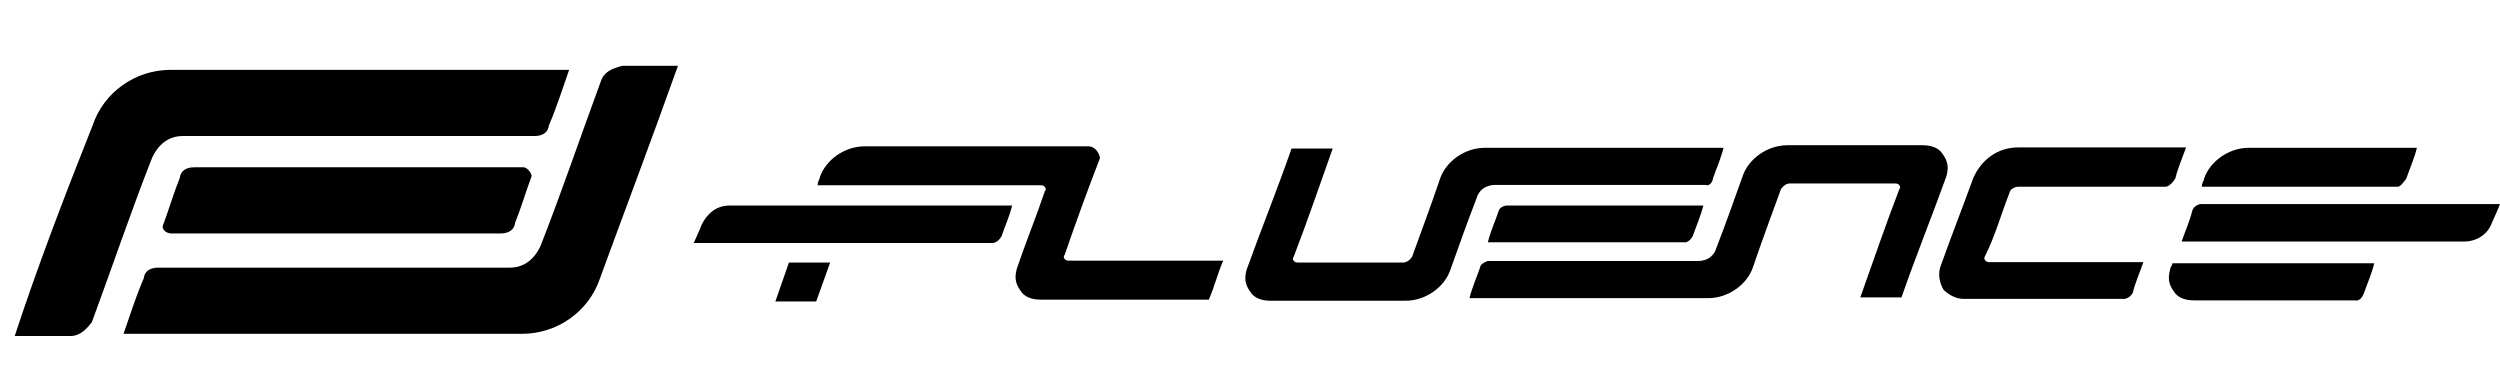
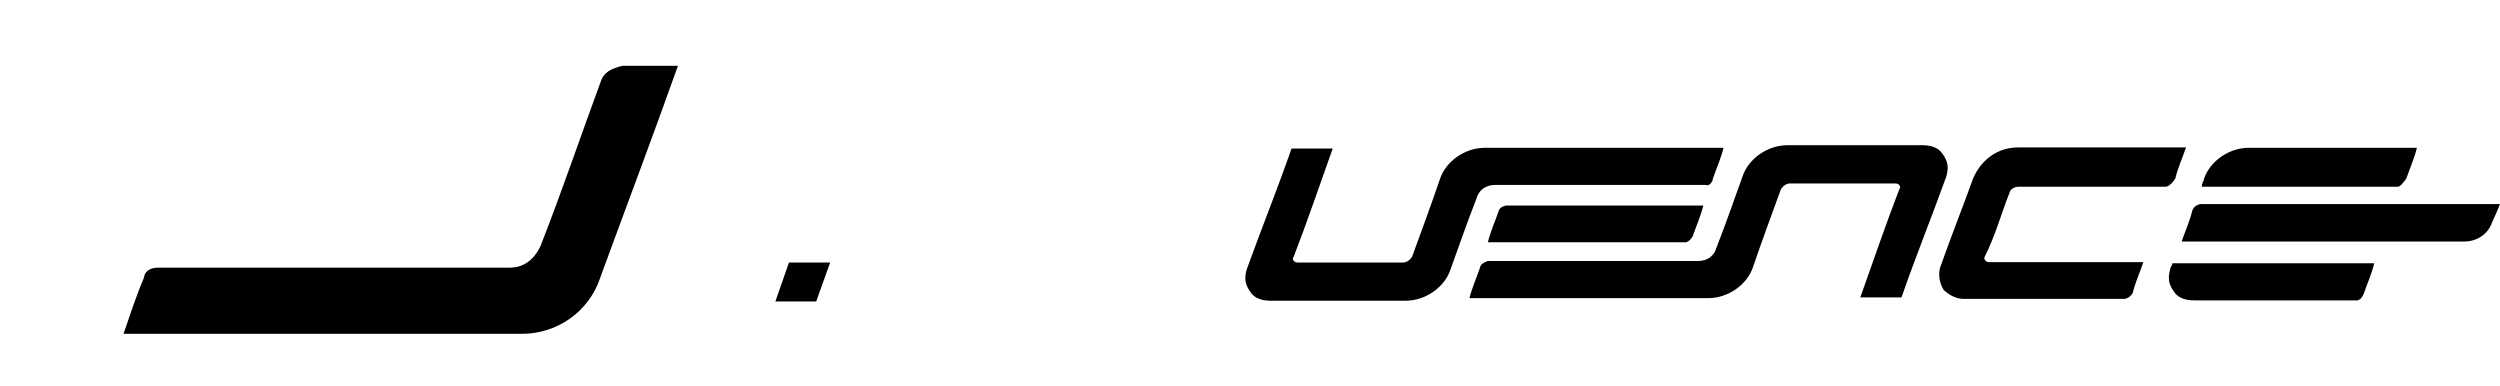
<svg xmlns="http://www.w3.org/2000/svg" version="1.1" id="图层_1" x="0px" y="0px" viewBox="0 0 680 105" style="enable-background:new 0 0 680 105;" xml:space="preserve">
  <g>
    <g>
-       <path d="M25,87.6c5.5-14.9,10.6-30,16.3-44.5c1.6-3.7,4.5-6.1,8.4-6.1c31.8,0,63.9,0,95.7,0c2.2,0,3.7-1,3.9-2.9    c2.2-5.1,3.7-10,5.5-15.1c-36.1,0-72.3,0-108.4,0c-9.6,0-18.2,6.1-21.2,15.1C17.8,52.7,10.3,72.2,4,91.4c5.1,0,10,0,15.1,0    C21.9,91.4,23.6,89.4,25,87.6z" />
      <path d="M163.4,22.2c-5.5,14.9-10.6,30-16.3,44.5c-1.6,3.7-4.5,6.1-8.4,6.1c-31.8,0-63.9,0-95.7,0c-2.2,0-3.7,1-3.9,2.9    c-2.2,5.1-3.7,10-5.5,15.1c36.1,0,72.3,0,108.4,0c9.6,0,18.2-6.1,21.2-15.1c7.1-19.4,14.3-38.4,21.2-57.8c-5.1,0-10,0-15.1,0    C166.4,18.6,164.2,19.6,163.4,22.2z" />
-       <path d="M142.4,45.5c-30,0-60,0-89.6,0c-2.2,0-3.7,1-3.9,2.9c-1.6,3.9-2.9,8.4-4.5,12.7c-0.6,1,0.6,2.4,2.2,2.4c30,0,60,0,89.6,0    c2.2,0,3.7-1,3.9-2.9c1.6-3.9,2.9-8.4,4.5-12.7C144.6,47.1,143.4,45.5,142.4,45.5z" />
    </g>
    <g>
      <path d="M460.4,64.3c1-2.9,2.2-5.5,2.9-8.4c-17.8,0-35.5,0-53.3,0c-1,0-2.2,0.6-2.4,1.6c-1,2.9-2.2,5.5-2.9,8.4    c17.8,0,35.5,0,53.3,0C458.9,66.1,459.8,65.3,460.4,64.3z" />
      <polygon points="222,82 225.8,71.4 214.6,71.4 210.9,82   " />
-       <path d="M296,39.8c-20.2,0-40.6,0-60.8,0c-5.5,0-10.6,3.7-12.2,8.4c0,0.6-0.6,1-0.6,2.2c20.2,0,40.6,0,60.8,0c1,0,1.6,1,1,1.6    c-2.4,7.1-5.1,13.7-7.6,21c-0.6,2.2-0.6,3.9,1,6.1c1,1.6,2.9,2.4,5.5,2.4c15.1,0,30.2,0,45.7,0c1.6-3.7,2.4-7.1,3.9-10.6    c-14.3,0-27.8,0-42.1,0c-1,0-1.6-1-1-1.6c2.9-8.4,6.1-17.3,9.6-26.3C299.1,42,298.1,39.8,296,39.8z" />
-       <path d="M272.4,64.3c1-2.9,2.2-5.5,2.9-8.4c-25.7,0-51.8,0-76.8,0c-3.7,0-6.1,2.2-7.6,5.1c-0.6,1.6-1.6,3.7-2.2,5.1    c26.9,0,53.5,0,81.2,0C270.9,66.1,271.8,65.3,272.4,64.3z" />
      <path d="M598.8,55.5c26.9,0,53.5,0,81.2,0c-0.6,1.6-1.6,3.7-2.2,5.1c-1,2.9-3.9,5.1-7.6,5.1c-25.7,0-51.8,0-76.8,0    c1-2.9,2.2-5.5,2.9-8.4C596.7,56.1,597.9,55.5,598.8,55.5z" />
      <path d="M654.5,48.6c1-2.9,2.2-5.5,2.9-8.4c-15.1,0-30.2,0-45.7,0c-5.5,0-10.6,3.7-12.2,8.4c0,0.6-0.6,1-0.6,2.2    c17.8,0,35.5,0,53.3,0C652.9,50.8,653.9,49.4,654.5,48.6z" />
      <path d="M642.9,80c1-2.9,2.2-5.5,2.9-8.4c-18.2,0-36.7,0-54.9,0c0,0.6-0.6,1-0.6,1.6c-0.6,2.2-0.6,3.9,1,6.1    c1,1.6,2.9,2.4,5.5,2.4c14.9,0,29.4,0,43.5,0C641.8,82,642.4,81,642.9,80z" />
      <path d="M589,50.8c-13.3,0-26.9,0-40,0c-1,0-2.2,0.6-2.4,1.6c-2.2,5.5-3.9,11.8-6.7,17.3c-0.6,1,0.6,1.6,1,1.6    c14.3,0,27.8,0,42.1,0c-1,2.9-2.2,5.5-2.9,8.4c-0.6,1-1.6,1.6-2.4,1.6c-14.9,0-29.4,0-43.5,0c-2.2,0-3.9-1-5.5-2.4    c-1-1.6-1.6-3.9-1-6.1c2.9-8.2,6.1-16.3,9-24.3c2.2-5.1,6.7-8.4,12.2-8.4c15.1,0,30.2,0,45.7,0c-1,2.9-2.2,5.5-2.9,8.4    C591.2,49.4,590,50.8,589,50.8z" />
      <path d="M402.6,72.7c-1,2.9-2.2,5.5-2.9,8.4c21.8,0,42.9,0,64.9,0c5.5,0,10.6-3.7,12.2-8.4c2.4-7.1,5.1-14.3,7.6-21.2    c0.6-1,1.6-1.6,2.4-1.6c9.6,0,19.4,0,28.8,0c1,0,1.6,1,1,1.6c-3.7,9.6-7.1,19.6-10.6,29.4c3.7,0,7.6,0,11.2,0    c3.9-11.2,8.2-21.8,12.2-32.9c0.6-2.2,0.6-3.9-1-6.1c-1-1.6-2.9-2.4-5.5-2.4c-12.2,0-24.3,0-36.7,0c-5.5,0-10.6,3.7-12.2,8.4    c-2.4,6.7-4.5,12.7-7.1,19.4c-0.6,2.2-2.4,3.7-5.1,3.7c-19.4,0-38.2,0-57.2,0C403.6,71.4,402.6,72,402.6,72.7z" />
      <path d="M465.9,48.6c1-2.9,2.2-5.5,2.9-8.4c-21.8,0-42.9,0-64.9,0c-5.5,0-10.6,3.7-12.2,8.4c-2.4,7.1-5.1,14.3-7.6,21.2    c-0.6,1-1.6,1.6-2.4,1.6c-9.6,0-19.4,0-28.8,0c-1,0-1.6-1-1-1.6c3.7-9.6,7.1-19.6,10.6-29.4c-3.7,0-7.6,0-11.2,0    c-3.9,11.2-8.2,21.8-12.2,32.9c-0.6,2.2-0.6,3.9,1,6.1c1,1.6,2.9,2.4,5.5,2.4c12.2,0,24.3,0,36.7,0c5.5,0,10.6-3.7,12.2-8.4    c2.4-6.7,4.5-12.7,7.1-19.4c0.6-2.2,2.4-3.7,5.1-3.7c19.4,0,38.2,0,57.2,0C464.9,50.8,465.9,49.4,465.9,48.6z" />
    </g>
  </g>
</svg>